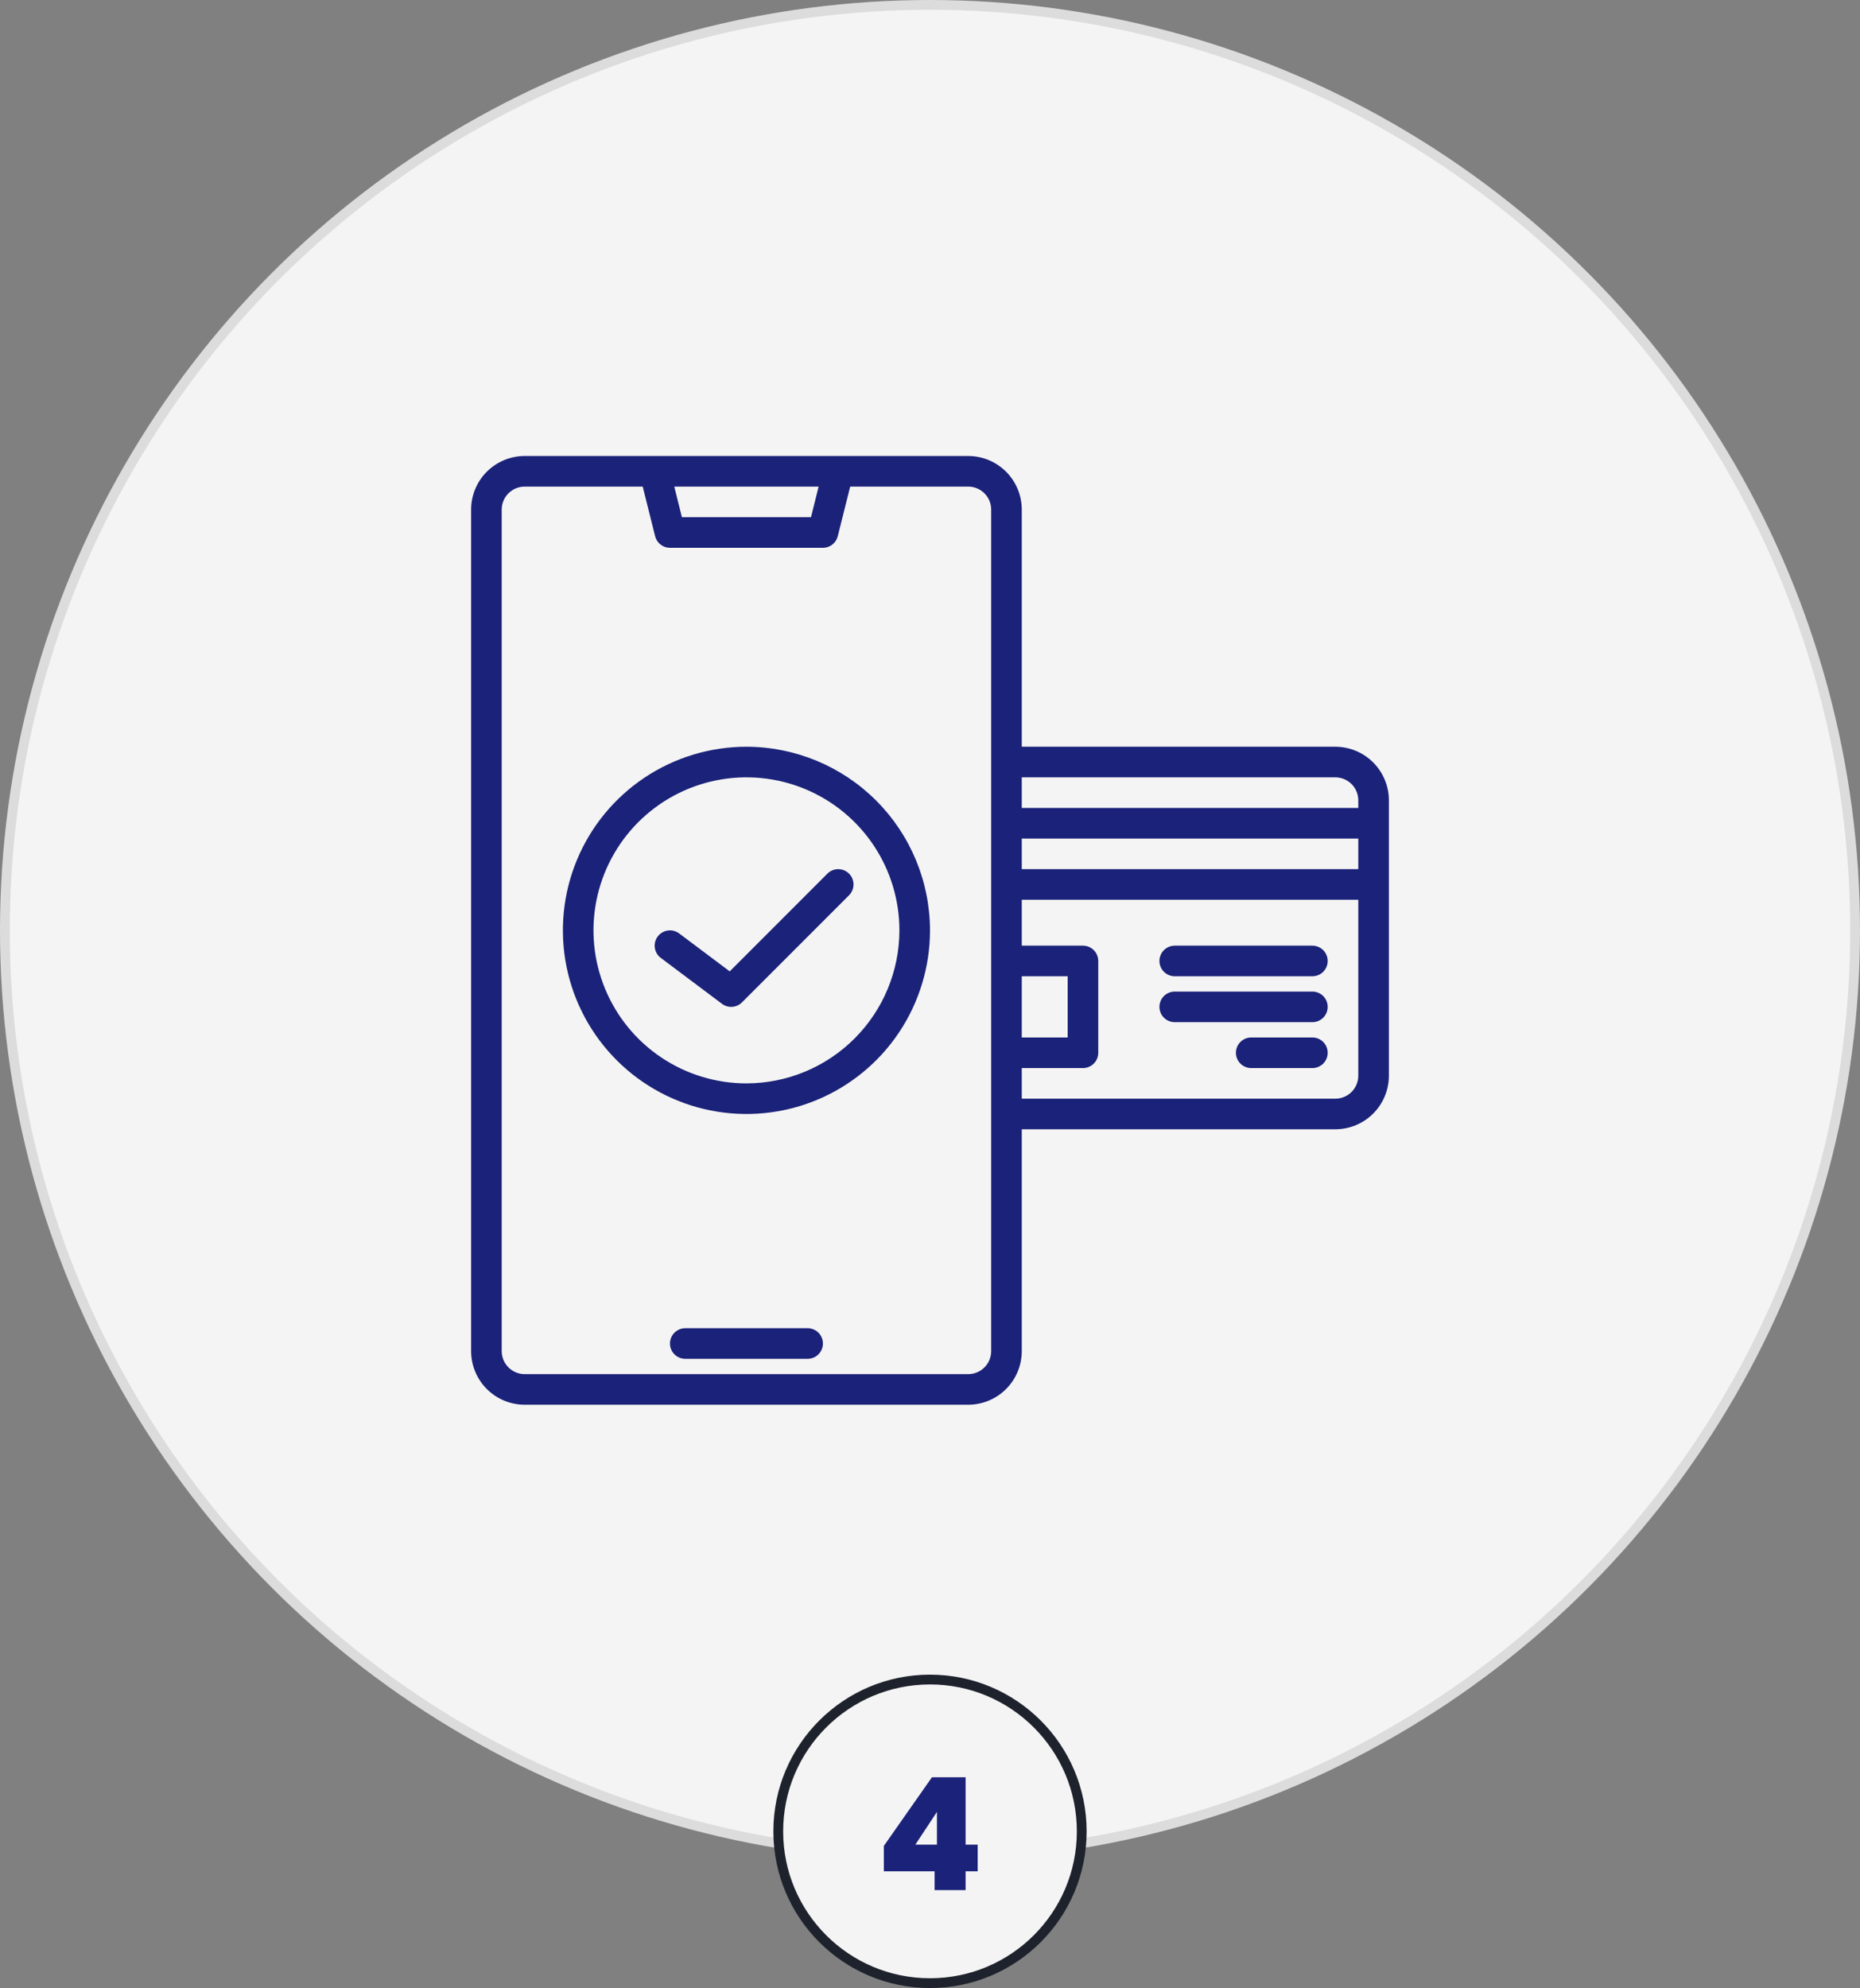
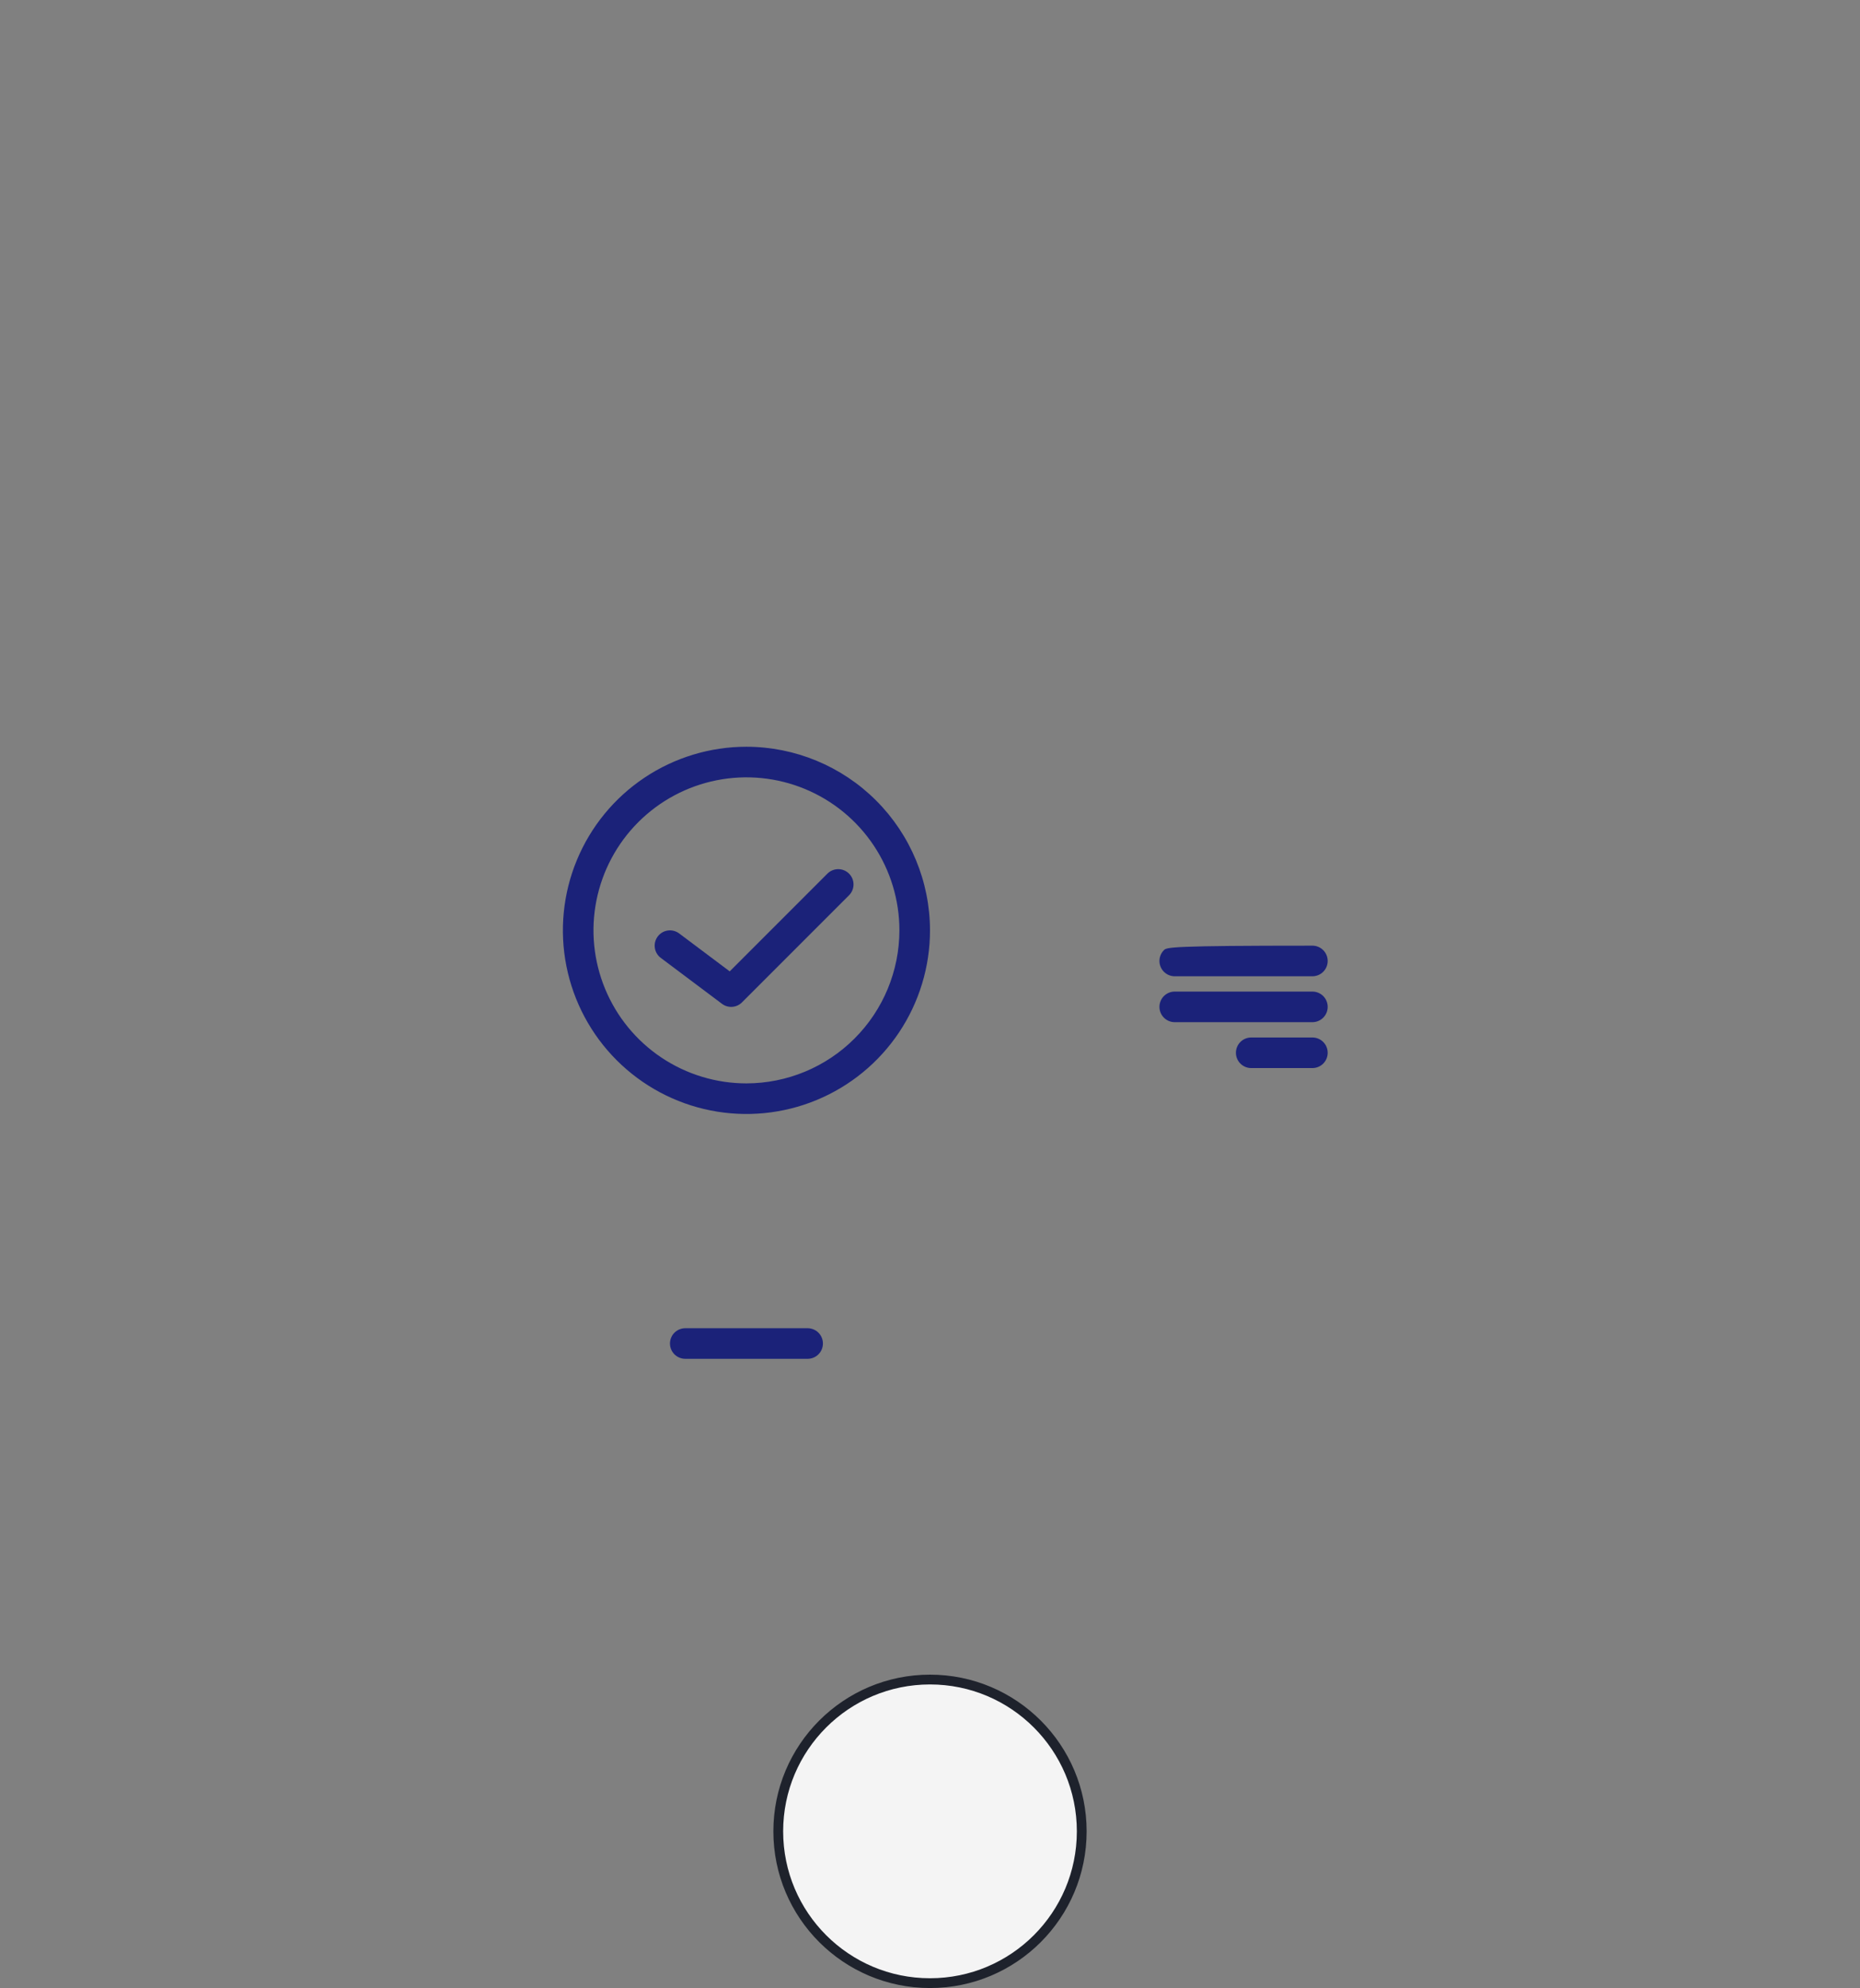
<svg xmlns="http://www.w3.org/2000/svg" width="190" height="203" viewBox="0 0 190 203" fill="none">
  <rect x="0" y="0" width="190" height="203" fill="#808080" stroke="none" />
-   <circle cx="95" cy="95" r="94.5" fill="#F4F4F4" stroke="#DCDCDC" />
  <path d="M82.5 135.625H70C69.586 135.625 69.188 135.79 68.895 136.083C68.602 136.376 68.438 136.773 68.438 137.188C68.438 137.602 68.602 137.999 68.895 138.292C69.188 138.585 69.586 138.75 70 138.75H82.5C82.914 138.75 83.312 138.585 83.605 138.292C83.898 137.999 84.062 137.602 84.062 137.188C84.062 136.773 83.898 136.376 83.605 136.083C83.312 135.79 82.914 135.625 82.5 135.625Z" fill="#1B2279" />
-   <path d="M136.406 76.25H104.375V52.031C104.373 50.581 103.797 49.191 102.771 48.166C101.746 47.141 100.356 46.564 98.906 46.562H53.594C52.144 46.564 50.754 47.141 49.728 48.166C48.703 49.191 48.127 50.581 48.125 52.031V137.969C48.127 139.419 48.703 140.809 49.728 141.834C50.754 142.859 52.144 143.436 53.594 143.438H98.906C100.356 143.436 101.746 142.859 102.771 141.834C103.797 140.809 104.373 139.419 104.375 137.969V115.312H136.406C137.856 115.311 139.246 114.734 140.271 113.709C141.297 112.684 141.873 111.294 141.875 109.844V81.719C141.873 80.269 141.297 78.879 140.271 77.853C139.246 76.828 137.856 76.252 136.406 76.25ZM83.623 49.688L82.842 52.812H69.658L68.877 49.688H83.623ZM101.25 137.969C101.249 138.59 101.002 139.186 100.563 139.625C100.124 140.065 99.528 140.312 98.906 140.312H53.594C52.972 140.312 52.377 140.065 51.937 139.625C51.498 139.186 51.251 138.59 51.25 137.969V52.031C51.251 51.41 51.498 50.814 51.937 50.374C52.377 49.935 52.972 49.688 53.594 49.688H65.654L66.922 54.754C67.006 55.092 67.201 55.392 67.476 55.606C67.751 55.821 68.089 55.937 68.438 55.938H84.062C84.411 55.937 84.749 55.821 85.024 55.606C85.299 55.392 85.494 55.092 85.578 54.754L86.846 49.688H98.906C99.528 49.688 100.124 49.935 100.563 50.374C101.002 50.814 101.249 51.41 101.25 52.031V137.969ZM104.375 99.688H109.062V105.938H104.375V99.688ZM138.75 109.844C138.749 110.465 138.502 111.061 138.063 111.5C137.624 111.94 137.028 112.187 136.406 112.188H104.375V109.062H110.625C111.039 109.062 111.437 108.898 111.73 108.605C112.023 108.312 112.188 107.914 112.188 107.5V98.125C112.188 97.711 112.023 97.313 111.73 97.02C111.437 96.727 111.039 96.562 110.625 96.562H104.375V91.875H138.75V109.844ZM138.75 88.75H104.375V85.625H138.75V88.75ZM138.75 82.5H104.375V79.375H136.406C137.028 79.376 137.624 79.623 138.063 80.062C138.502 80.501 138.749 81.097 138.75 81.719V82.5Z" fill="#1B2279" />
-   <path d="M134.062 96.562H120C119.586 96.562 119.188 96.727 118.895 97.02C118.602 97.313 118.438 97.711 118.438 98.125C118.438 98.539 118.602 98.937 118.895 99.23C119.188 99.523 119.586 99.688 120 99.688H134.062C134.477 99.688 134.874 99.523 135.167 99.23C135.46 98.937 135.625 98.539 135.625 98.125C135.625 97.711 135.46 97.313 135.167 97.02C134.874 96.727 134.477 96.562 134.062 96.562Z" fill="#1B2279" />
+   <path d="M134.062 96.562C119.586 96.562 119.188 96.727 118.895 97.02C118.602 97.313 118.438 97.711 118.438 98.125C118.438 98.539 118.602 98.937 118.895 99.23C119.188 99.523 119.586 99.688 120 99.688H134.062C134.477 99.688 134.874 99.523 135.167 99.23C135.46 98.937 135.625 98.539 135.625 98.125C135.625 97.711 135.46 97.313 135.167 97.02C134.874 96.727 134.477 96.562 134.062 96.562Z" fill="#1B2279" />
  <path d="M134.062 101.25H120C119.586 101.25 119.188 101.415 118.895 101.708C118.602 102.001 118.438 102.398 118.438 102.812C118.438 103.227 118.602 103.624 118.895 103.917C119.188 104.21 119.586 104.375 120 104.375H134.062C134.477 104.375 134.874 104.21 135.167 103.917C135.46 103.624 135.625 103.227 135.625 102.812C135.625 102.398 135.46 102.001 135.167 101.708C134.874 101.415 134.477 101.25 134.062 101.25Z" fill="#1B2279" />
  <path d="M134.062 105.938H127.812C127.398 105.938 127.001 106.102 126.708 106.395C126.415 106.688 126.25 107.086 126.25 107.5C126.25 107.914 126.415 108.312 126.708 108.605C127.001 108.898 127.398 109.062 127.812 109.062H134.062C134.477 109.062 134.874 108.898 135.167 108.605C135.46 108.312 135.625 107.914 135.625 107.5C135.625 107.086 135.46 106.688 135.167 106.395C134.874 106.102 134.477 105.938 134.062 105.938Z" fill="#1B2279" />
  <path d="M76.25 76.25C72.542 76.25 68.916 77.35 65.833 79.41C62.75 81.47 60.346 84.399 58.927 87.825C57.508 91.251 57.137 95.021 57.86 98.658C58.584 102.295 60.37 105.636 62.992 108.258C65.614 110.88 68.955 112.666 72.592 113.39C76.229 114.113 79.999 113.742 83.425 112.323C86.851 110.904 89.78 108.5 91.84 105.417C93.9 102.334 95 98.708 95 95C94.994 90.029 93.017 85.263 89.502 81.748C85.987 78.233 81.221 76.256 76.25 76.25ZM76.25 110.625C73.16 110.625 70.139 109.709 67.569 107.992C65 106.275 62.997 103.835 61.814 100.979C60.632 98.124 60.322 94.983 60.925 91.952C61.528 88.921 63.016 86.137 65.201 83.951C67.387 81.766 70.171 80.278 73.202 79.675C76.233 79.072 79.374 79.382 82.229 80.564C85.085 81.747 87.525 83.75 89.242 86.319C90.959 88.889 91.875 91.91 91.875 95C91.87 99.143 90.223 103.114 87.293 106.043C84.364 108.973 80.393 110.62 76.25 110.625Z" fill="#1B2279" />
  <path d="M84.52 89.208L74.541 99.187L69.375 95.312C69.043 95.064 68.627 94.957 68.216 95.016C67.806 95.074 67.436 95.293 67.188 95.625C66.939 95.957 66.832 96.373 66.891 96.784C66.949 97.194 67.168 97.564 67.5 97.812L73.75 102.5C74.051 102.726 74.423 102.835 74.798 102.809C75.174 102.782 75.526 102.621 75.792 102.355L86.73 91.417C87.023 91.124 87.188 90.727 87.188 90.312C87.188 89.898 87.023 89.501 86.73 89.208C86.437 88.915 86.039 88.75 85.625 88.75C85.211 88.75 84.813 88.915 84.52 89.208Z" fill="#1B2279" />
  <circle cx="95" cy="187" r="15.5" fill="#F4F4F4" stroke="#1E222C" />
-   <path d="M90.285 191.08V188.488L95.197 181.48H98.637V188.36H99.869V191.08H98.637V193H95.469V191.08H90.285ZM95.709 185.016L93.501 188.36H95.709V185.016Z" fill="#1B2279" />
</svg>